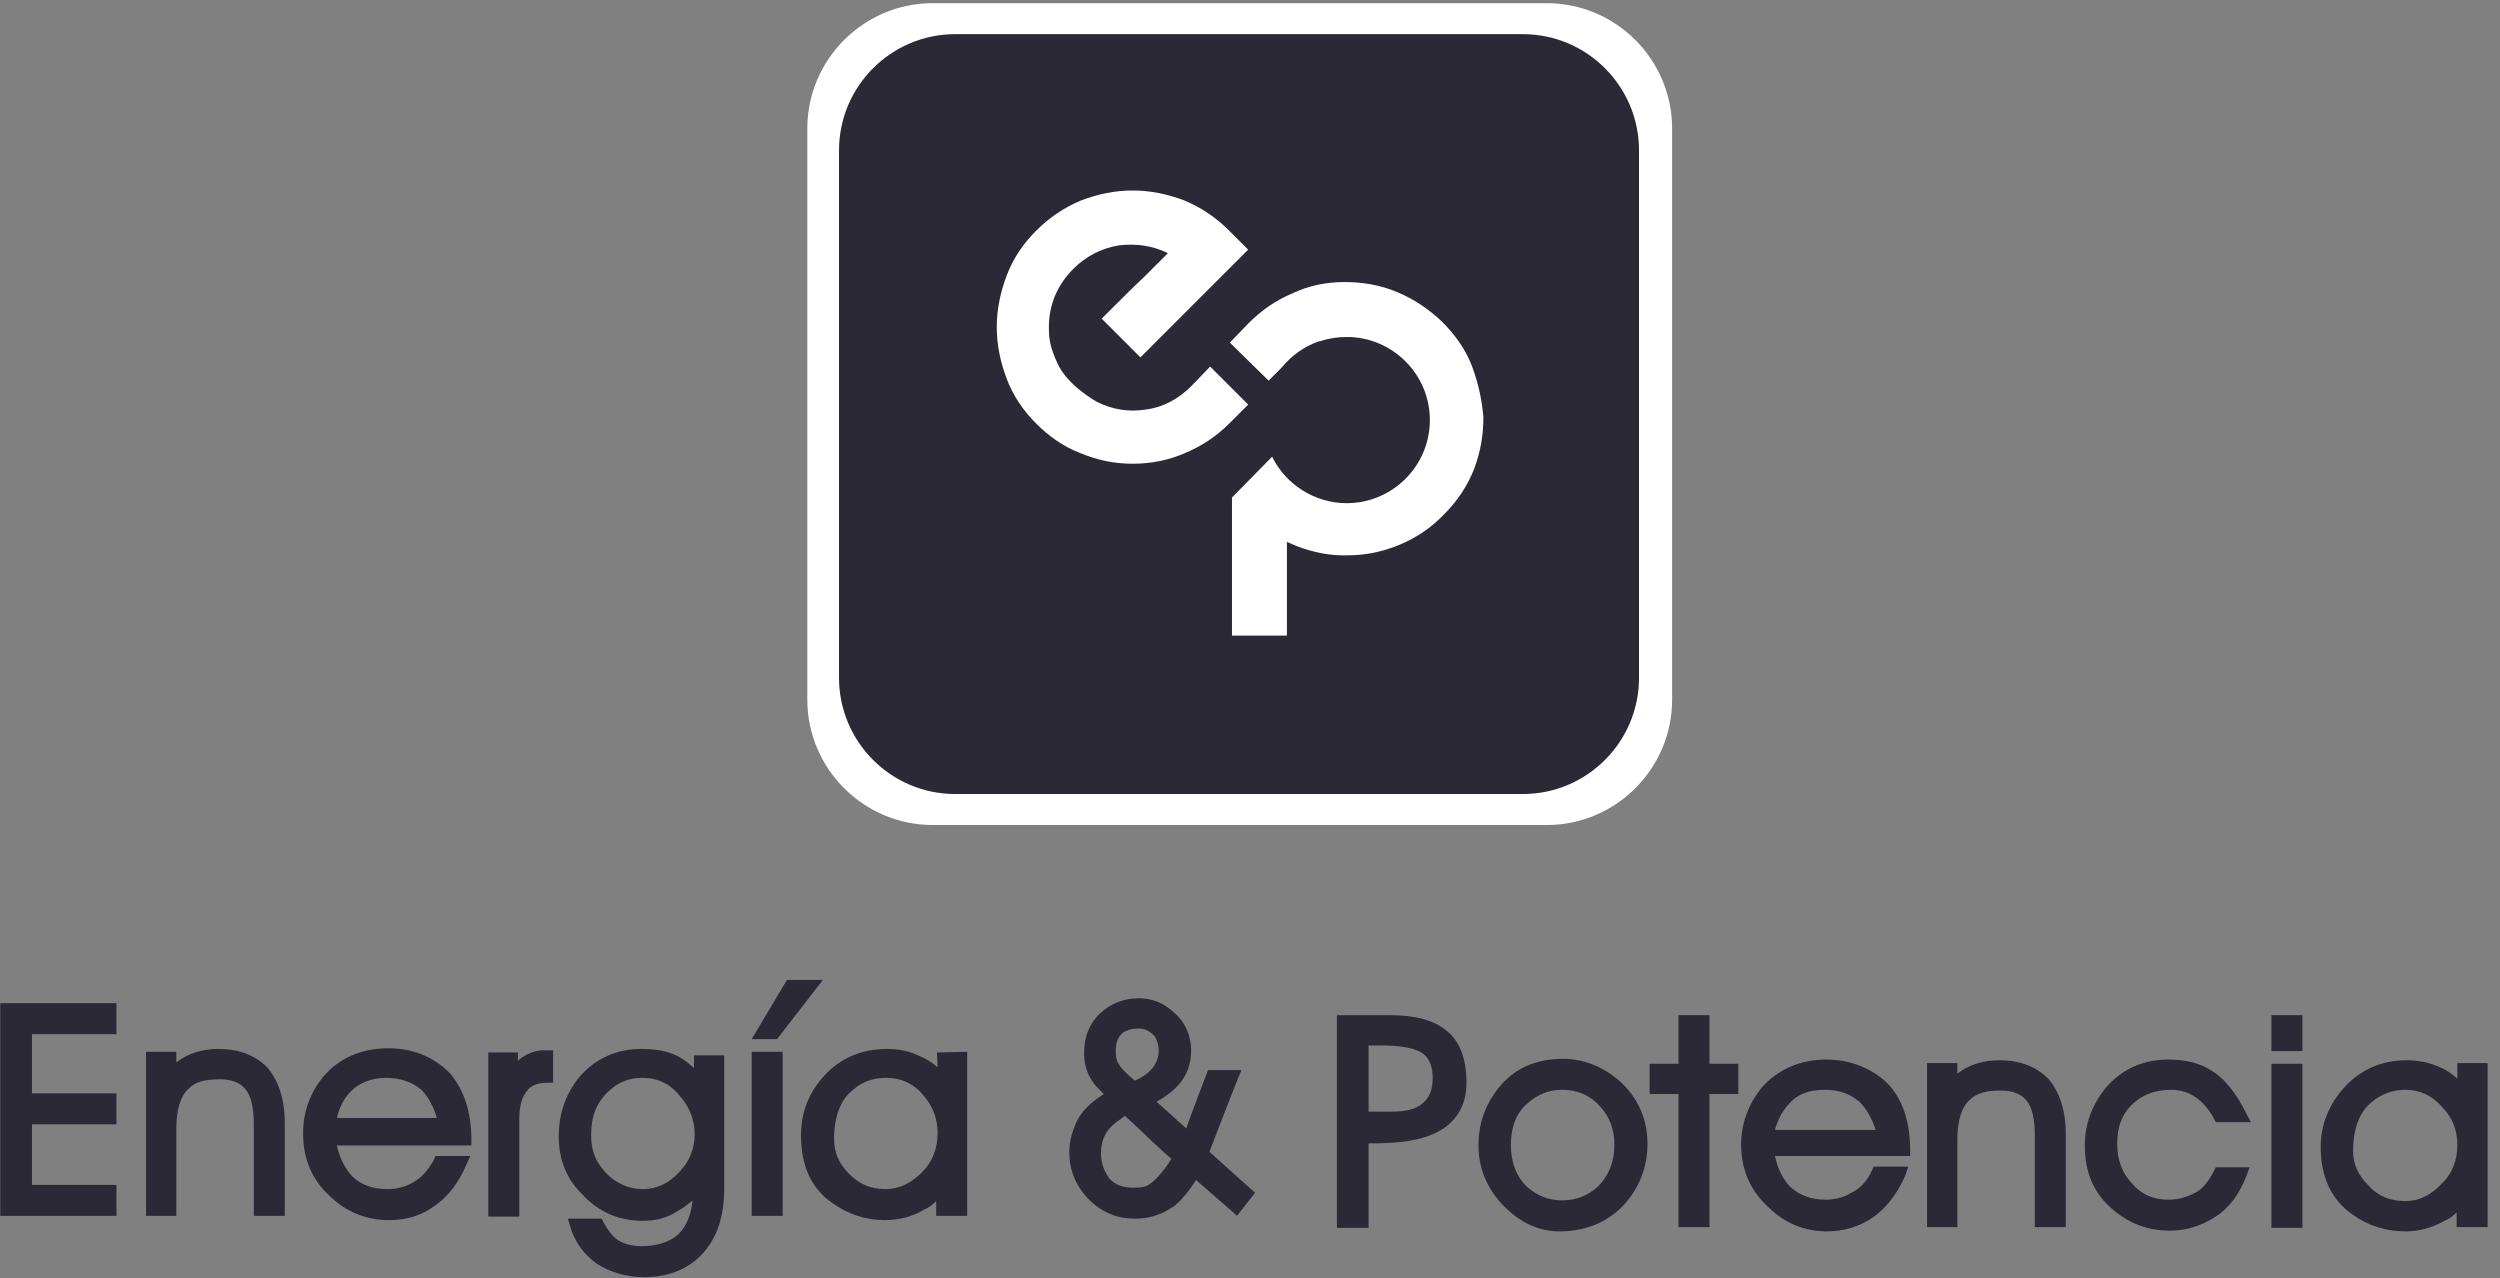
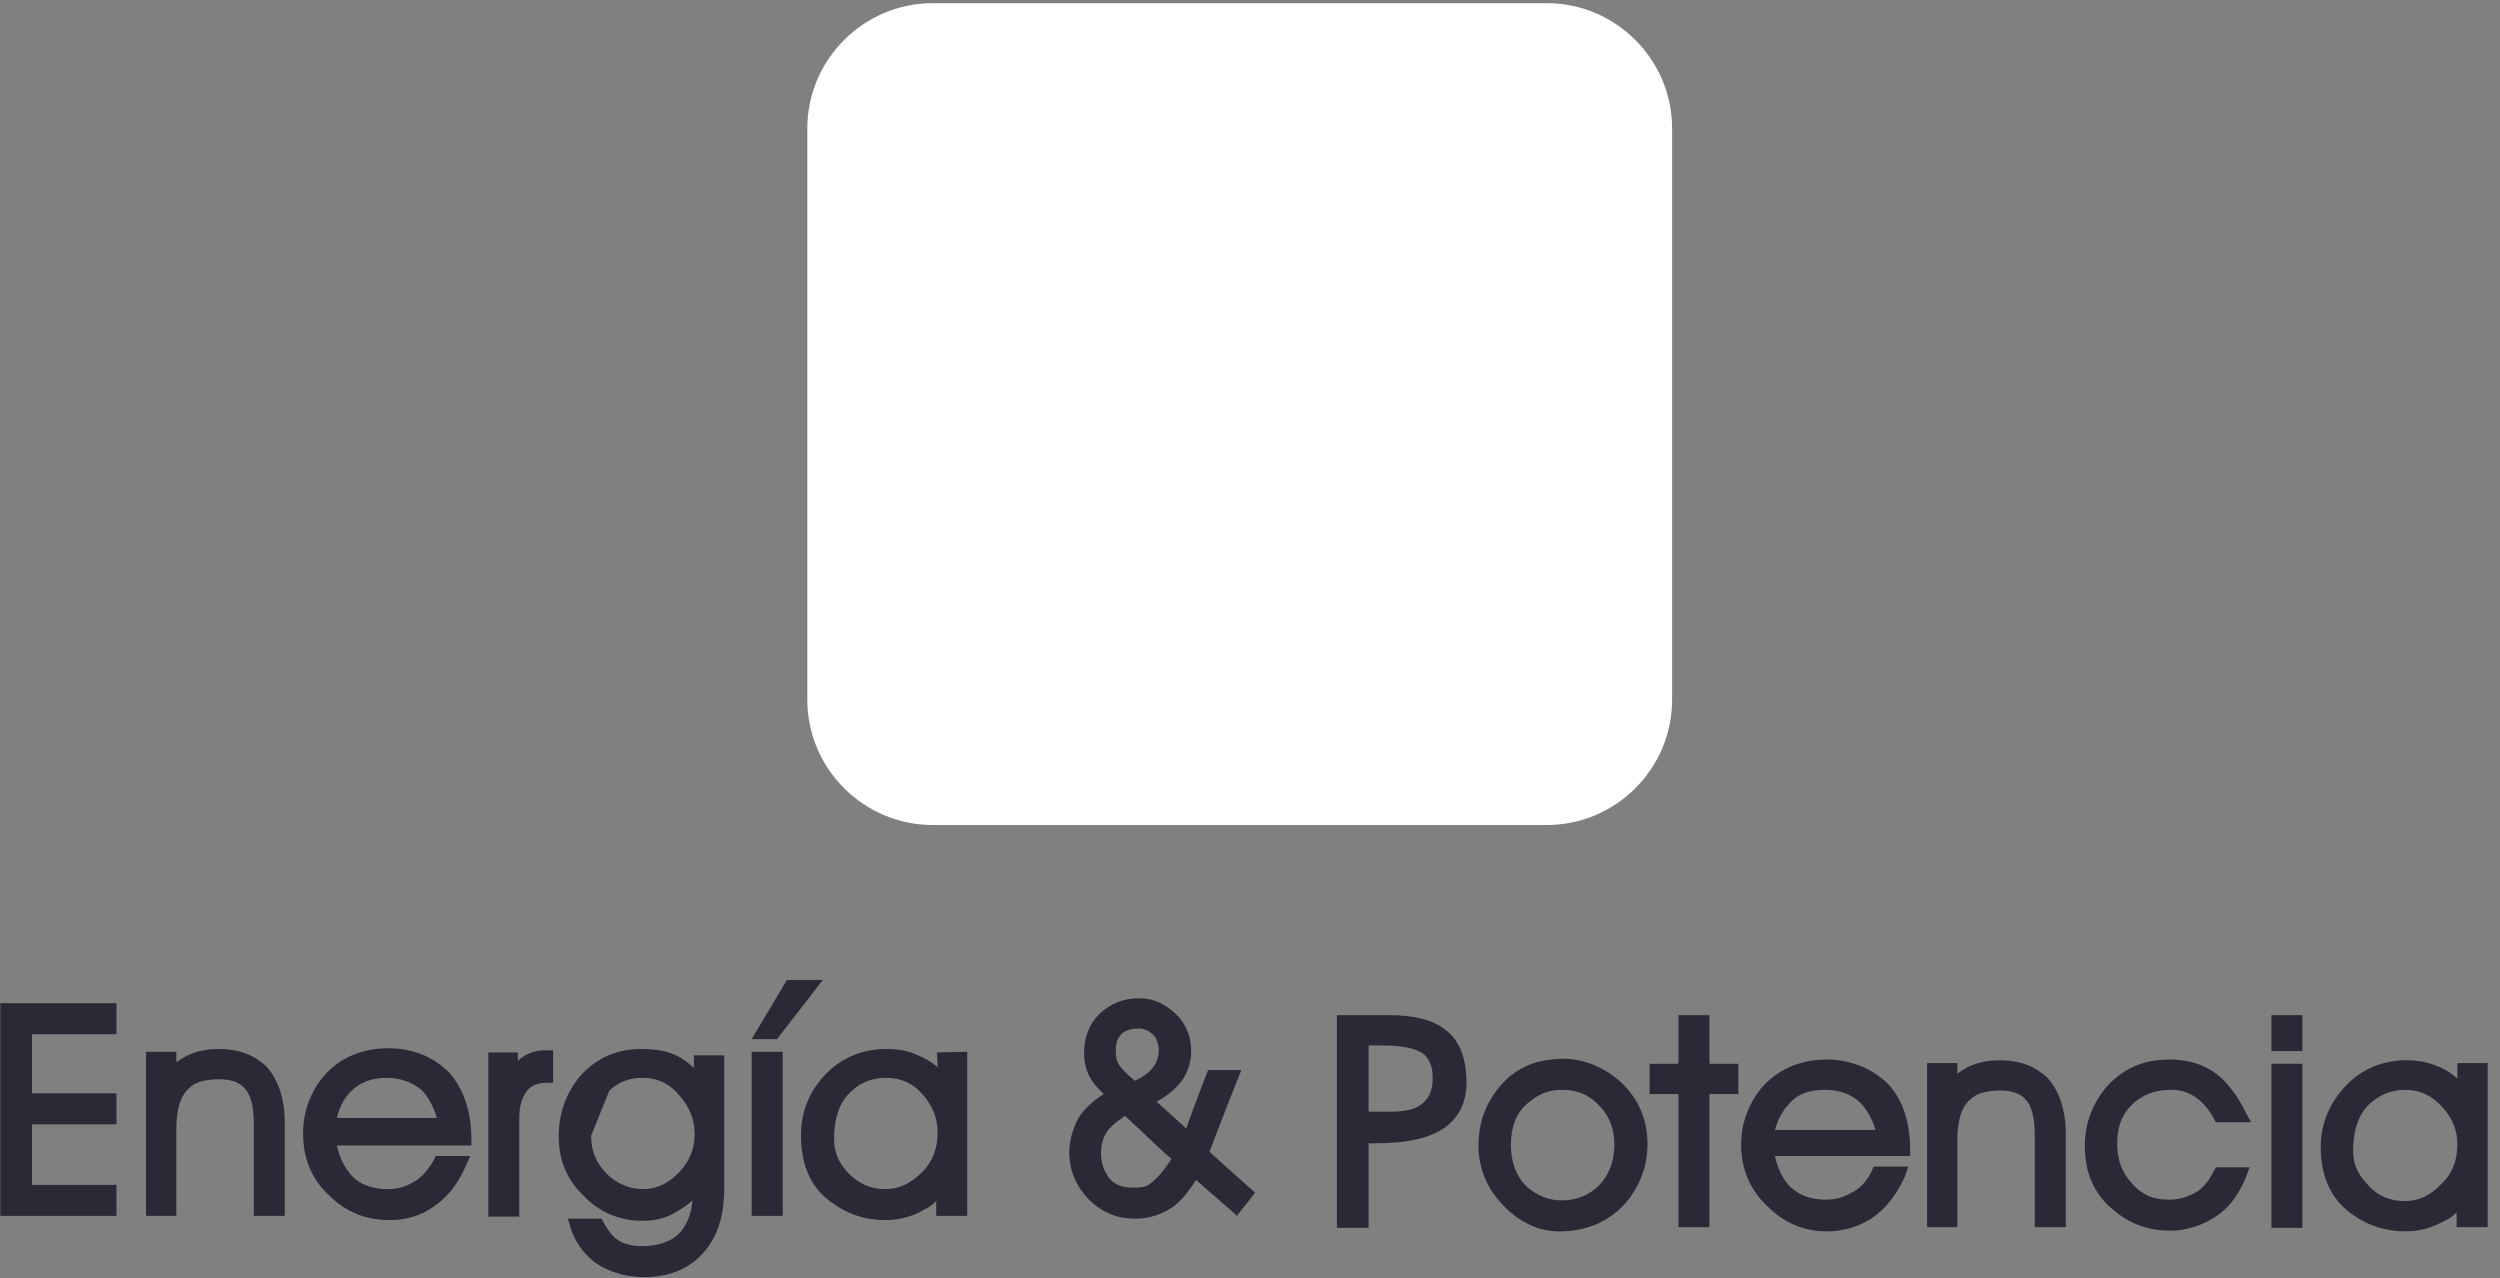
<svg xmlns="http://www.w3.org/2000/svg" width="178" height="91" viewBox="0 0 178 91" fill="none">
  <rect x="0" y="0" width="178" height="91" fill="#808080" stroke="none" />
  <path fill-rule="evenodd" clip-rule="evenodd" d="M119.055 49.816C119.055 54.73 115.044 58.741 110.13 58.741H66.407C61.493 58.741 57.481 54.73 57.481 49.816V9.151C57.481 4.237 61.493 0.226 66.407 0.226H110.13C115.044 0.226 119.055 4.237 119.055 9.151V49.816Z" fill="white" />
-   <path fill-rule="evenodd" clip-rule="evenodd" d="M116.698 48.261C116.698 52.824 112.988 56.535 108.425 56.535H68.011C63.448 56.535 59.738 52.824 59.738 48.261V10.706C59.738 6.143 63.448 2.432 68.011 2.432H108.425C112.988 2.432 116.698 6.143 116.698 10.706V48.261Z" fill="#2B2936" />
  <path fill-rule="evenodd" clip-rule="evenodd" d="M104.815 26.099C104.364 24.895 103.612 23.843 102.659 22.89C101.706 21.987 100.653 21.285 99.45 20.784C98.247 20.282 96.993 20.082 95.74 20.082C94.436 20.082 93.182 20.333 92.029 20.884C90.826 21.386 89.823 22.087 88.87 23.04L87.567 24.394L90.324 27.102L91.277 26.149C91.979 25.297 92.882 24.645 93.934 24.294C93.934 24.294 93.934 24.294 93.985 24.294C94.586 24.093 95.238 23.993 95.89 23.993C99.149 23.993 101.807 26.65 101.807 29.91C101.807 33.169 99.149 35.826 95.89 35.826C93.584 35.826 91.528 34.472 90.575 32.517L87.717 35.425V45.253H91.628V38.584C91.879 38.684 92.079 38.785 92.33 38.885C93.533 39.336 94.737 39.587 95.99 39.537C97.244 39.537 98.447 39.286 99.651 38.785C100.854 38.283 101.907 37.581 102.86 36.578C103.812 35.626 104.514 34.523 104.966 33.369C105.417 32.166 105.617 30.962 105.617 29.709C105.517 28.506 105.266 27.302 104.815 26.099ZM84.809 27.503C83.906 28.405 82.803 29.007 81.6 29.157C80.346 29.358 79.193 29.157 78.09 28.606C78.09 28.606 75.984 27.453 75.282 25.848C74.781 24.745 74.68 24.194 74.68 23.291C74.68 21.686 75.282 20.282 76.435 19.129C77.338 18.227 78.441 17.675 79.644 17.474C80.848 17.324 82.051 17.474 83.154 18.026C82.753 18.427 82.201 18.979 81.449 19.731C80.697 20.433 79.945 21.185 79.143 21.987L78.441 22.689L81.199 25.447L88.87 17.775L87.516 16.422C86.564 15.469 85.511 14.767 84.307 14.265C83.104 13.814 81.901 13.563 80.647 13.563C79.394 13.563 78.19 13.814 76.987 14.265C75.783 14.767 74.73 15.469 73.778 16.422C72.825 17.374 72.123 18.427 71.672 19.631C71.22 20.834 70.97 22.037 70.97 23.291C70.97 24.544 71.22 25.748 71.672 26.951C72.123 28.155 72.825 29.208 73.778 30.16C74.68 31.063 75.733 31.815 76.937 32.266C78.14 32.768 79.343 33.018 80.647 33.018C81.951 33.018 83.204 32.768 84.358 32.266C85.561 31.765 86.614 31.063 87.516 30.16L88.87 28.806L86.163 26.099L84.809 27.503Z" fill="white" />
  <path d="M86.112 82.007C86.313 81.455 88.319 76.291 88.369 76.241V76.191H86.012C86.012 76.191 84.759 79.45 84.458 80.352C84.307 80.202 84.107 80.001 83.856 79.801C83.355 79.35 82.703 78.748 82.352 78.447C83.054 78.046 83.555 77.645 83.956 77.193C84.508 76.542 84.809 75.739 84.809 74.837C84.809 73.633 84.307 72.631 83.405 71.929C82.753 71.377 81.951 71.076 81.098 71.076C80.045 71.076 79.093 71.427 78.29 72.179C77.538 72.931 77.187 73.834 77.187 74.987C77.187 75.84 77.438 76.542 77.889 77.143C77.939 77.244 78.09 77.394 78.591 77.895C77.638 78.497 76.987 79.149 76.636 79.901C76.285 80.703 76.134 81.355 76.134 82.057C76.134 83.361 76.636 84.514 77.588 85.467C78.541 86.369 79.594 86.77 80.797 86.77C81.85 86.77 82.753 86.47 83.605 85.868C84.107 85.467 84.658 84.815 85.16 84.013C85.711 84.514 88.068 86.52 88.068 86.57L89.372 84.915C89.322 84.915 86.513 82.358 86.112 82.007ZM80.095 79.45C80.296 79.65 81.048 80.302 81.75 81.004C82.452 81.656 83.204 82.358 83.405 82.508C82.903 83.311 82.352 83.963 81.85 84.314C81.6 84.514 81.249 84.564 80.697 84.564C79.945 84.564 79.394 84.364 78.992 83.912C78.591 83.361 78.391 82.809 78.391 82.107C78.391 81.405 78.591 80.804 78.992 80.352C79.293 80.001 79.694 79.751 80.095 79.45ZM80.797 76.943C80.196 76.441 79.795 76.04 79.644 75.739C79.494 75.539 79.444 75.238 79.444 74.787C79.444 74.235 79.594 73.834 79.945 73.533C80.246 73.332 80.597 73.232 81.048 73.232H81.199C81.65 73.282 81.951 73.483 82.251 73.834C82.402 74.135 82.502 74.436 82.502 74.787C82.502 75.689 81.951 76.441 80.797 76.943Z" fill="#2B2936" />
  <path d="M55.727 74.887H53.52V86.57H55.727V74.887Z" fill="#2B2936" />
  <path d="M58.585 69.772H56.028L53.52 73.984H55.326L58.585 69.772Z" fill="#2B2936" />
  <path d="M15.563 74.686C14.41 74.686 13.407 74.987 12.555 75.639V74.887H10.399V86.57H12.555V80.353C12.555 78.999 12.856 77.996 13.458 77.494C13.859 77.043 14.611 76.843 15.664 76.843C16.466 76.843 17.118 77.093 17.469 77.545C17.87 77.996 18.071 78.848 18.071 80.052V86.57H20.277V79.951C20.277 78.247 19.826 76.893 18.973 75.94C18.071 75.088 16.968 74.686 15.563 74.686Z" fill="#2B2936" />
  <path d="M37.174 75.288C37.074 75.338 36.974 75.438 36.873 75.539V74.937H34.768V86.62H36.974V79.65C36.974 78.698 37.174 78.046 37.626 77.544C37.926 77.243 38.378 77.093 38.98 77.093H39.381V74.786H38.98C38.278 74.736 37.676 74.937 37.174 75.288Z" fill="#2B2936" />
  <path d="M0.02 86.57H8.293V84.364H2.276V80.052H8.293V77.845H2.276V73.633H8.293V71.427H0.02V86.57Z" fill="#2B2936" />
  <path d="M27.648 74.637C25.742 74.637 24.138 75.339 23.035 76.642C22.082 77.796 21.581 79.15 21.581 80.704C21.581 82.459 22.182 83.963 23.436 85.116C24.589 86.269 26.043 86.871 27.698 86.871C28.901 86.871 29.954 86.57 30.857 85.918C31.86 85.267 32.662 84.214 33.213 82.91L33.464 82.359V82.308H31.007L30.907 82.559C30.456 83.361 29.954 83.913 29.352 84.214C28.851 84.515 28.199 84.665 27.598 84.665C26.545 84.665 25.692 84.364 25.09 83.763C24.589 83.211 24.188 82.509 23.987 81.556H33.564V81.155C33.564 79.149 33.013 77.545 32.01 76.392C30.857 75.238 29.403 74.637 27.648 74.637ZM23.987 79.601C24.188 78.748 24.539 78.147 24.99 77.695C25.592 77.094 26.444 76.743 27.497 76.743C28.5 76.743 29.352 77.043 30.004 77.595C30.456 78.046 30.857 78.748 31.107 79.601H23.987Z" fill="#2B2936" />
-   <path d="M49.409 76.04C48.857 75.539 48.356 75.188 47.754 74.987C47.203 74.787 46.501 74.686 45.698 74.686C43.893 74.686 42.439 75.338 41.286 76.642C40.283 77.845 39.782 79.299 39.782 80.904C39.782 82.559 40.333 83.963 41.486 85.066C42.59 86.269 44.044 86.921 45.749 86.921C46.701 86.921 47.504 86.721 48.256 86.219C48.657 86.019 49.008 85.718 49.309 85.467C49.208 86.47 48.907 87.272 48.306 87.874C47.704 88.425 46.801 88.726 45.698 88.726C45.047 88.726 44.445 88.576 44.044 88.325C43.643 88.074 43.292 87.623 42.941 86.971L42.84 86.771H40.434L40.584 87.272C40.885 88.375 41.537 89.278 42.489 89.98C43.442 90.581 44.595 90.932 45.849 90.932C47.504 90.932 48.857 90.431 49.86 89.428C51.013 88.275 51.565 86.721 51.565 84.564V75.138H49.409V76.04ZM43.392 77.645C44.044 77.043 44.796 76.742 45.749 76.742C46.852 76.742 47.754 77.194 48.456 78.096C49.108 78.848 49.459 79.751 49.459 80.754C49.459 81.807 49.108 82.659 48.356 83.461C47.604 84.263 46.751 84.665 45.799 84.665C44.896 84.665 44.094 84.364 43.342 83.712C42.489 82.91 42.088 82.007 42.088 80.854C42.088 79.45 42.489 78.447 43.392 77.645Z" fill="#2B2936" />
+   <path d="M49.409 76.04C48.857 75.539 48.356 75.188 47.754 74.987C47.203 74.787 46.501 74.686 45.698 74.686C43.893 74.686 42.439 75.338 41.286 76.642C40.283 77.845 39.782 79.299 39.782 80.904C39.782 82.559 40.333 83.963 41.486 85.066C42.59 86.269 44.044 86.921 45.749 86.921C46.701 86.921 47.504 86.721 48.256 86.219C48.657 86.019 49.008 85.718 49.309 85.467C49.208 86.47 48.907 87.272 48.306 87.874C47.704 88.425 46.801 88.726 45.698 88.726C45.047 88.726 44.445 88.576 44.044 88.325C43.643 88.074 43.292 87.623 42.941 86.971L42.84 86.771H40.434L40.584 87.272C40.885 88.375 41.537 89.278 42.489 89.98C43.442 90.581 44.595 90.932 45.849 90.932C47.504 90.932 48.857 90.431 49.86 89.428C51.013 88.275 51.565 86.721 51.565 84.564V75.138H49.409V76.04ZM43.392 77.645C44.044 77.043 44.796 76.742 45.749 76.742C46.852 76.742 47.754 77.194 48.456 78.096C49.108 78.848 49.459 79.751 49.459 80.754C49.459 81.807 49.108 82.659 48.356 83.461C47.604 84.263 46.751 84.665 45.799 84.665C44.896 84.665 44.094 84.364 43.342 83.712C42.489 82.91 42.088 82.007 42.088 80.854Z" fill="#2B2936" />
  <path d="M66.708 74.937C66.708 74.937 66.758 75.639 66.758 75.99C66.306 75.589 65.855 75.338 65.354 75.138C64.752 74.837 63.95 74.686 63.148 74.686C61.342 74.686 59.838 75.338 58.685 76.592C57.582 77.795 57.03 79.199 57.03 80.854C57.03 83.01 57.782 84.665 59.287 85.668C60.39 86.47 61.643 86.871 62.997 86.871C64 86.871 65.003 86.62 65.805 86.119C66.156 85.968 66.407 85.768 66.657 85.517V86.57H68.864V74.887L66.708 74.937ZM60.741 77.595C61.342 77.043 62.145 76.742 63.097 76.742C64.15 76.742 65.053 77.144 65.755 77.996C66.407 78.748 66.758 79.65 66.758 80.653C66.758 81.757 66.407 82.709 65.655 83.461C64.852 84.263 64 84.665 63.047 84.665C61.994 84.665 61.192 84.314 60.44 83.562C59.738 82.86 59.387 82.057 59.387 81.105C59.387 79.5 59.838 78.297 60.741 77.595Z" fill="#2B2936" />
  <path d="M163.932 75.739H161.726V87.422H163.932V75.739Z" fill="#2B2936" />
  <path d="M142.371 75.489C141.218 75.489 140.215 75.79 139.363 76.442V75.689H137.207V87.372H139.363V81.155C139.363 79.801 139.663 78.798 140.265 78.297C140.716 77.845 141.418 77.645 142.471 77.645C143.274 77.645 143.925 77.896 144.276 78.347C144.678 78.798 144.878 79.65 144.878 80.854V87.372H147.084V80.754C147.084 79.049 146.633 77.695 145.781 76.742C144.928 75.94 143.825 75.489 142.371 75.489Z" fill="#2B2936" />
  <path d="M174.963 75.74V76.792C174.612 76.492 174.161 76.141 173.609 75.94C172.907 75.639 172.155 75.489 171.353 75.489C169.598 75.489 168.093 76.141 166.94 77.394C165.837 78.597 165.235 80.052 165.235 81.656C165.235 83.812 165.987 85.417 167.492 86.47C168.595 87.272 169.899 87.673 171.252 87.673C172.255 87.673 173.158 87.422 174.06 86.921C174.411 86.771 174.662 86.57 174.913 86.319V87.372H177.119V75.689H174.963V75.74ZM168.896 78.447C169.548 77.896 170.35 77.595 171.252 77.595C172.305 77.595 173.158 77.996 173.91 78.848C174.612 79.6 174.963 80.453 174.963 81.506C174.963 82.609 174.612 83.561 173.81 84.314C173.057 85.116 172.205 85.517 171.252 85.517C170.199 85.517 169.297 85.166 168.645 84.414C167.893 83.662 167.542 82.91 167.542 81.957C167.542 80.353 167.993 79.149 168.896 78.447Z" fill="#2B2936" />
  <path d="M163.932 72.28H161.726V74.837H163.932V72.28Z" fill="#2B2936" />
  <path d="M154.605 77.595C155.859 77.595 156.912 78.296 157.664 79.701L157.764 79.901H160.271L159.971 79.35C159.218 77.795 158.316 76.692 157.313 76.141C156.561 75.689 155.608 75.439 154.405 75.439C152.55 75.439 151.045 76.141 149.892 77.494C148.939 78.698 148.438 80.052 148.438 81.556C148.438 83.511 149.09 85.016 150.494 86.169C151.697 87.172 153.001 87.623 154.505 87.623C155.658 87.623 156.761 87.272 157.764 86.62C158.767 85.968 159.469 84.965 159.971 83.662L160.171 83.11H157.764L157.664 83.311C157.263 84.113 156.812 84.665 156.31 84.915C155.658 85.266 155.057 85.417 154.405 85.417C153.302 85.417 152.499 85.066 151.797 84.263C151.095 83.511 150.744 82.609 150.744 81.405C150.744 80.302 151.045 79.4 151.747 78.698C152.449 77.996 153.352 77.595 154.605 77.595Z" fill="#2B2936" />
  <path d="M102.86 73.283C102.007 72.631 100.754 72.28 98.949 72.28H95.188V87.422H97.444V81.406H97.795C100.152 81.406 101.807 81.055 102.91 80.252C103.913 79.5 104.414 78.447 104.414 77.093C104.414 75.338 103.913 74.035 102.86 73.283ZM102.007 76.742C102.007 77.545 101.807 78.096 101.355 78.497C100.904 78.949 100.152 79.149 99.049 79.149H97.444V74.436H98.397C99.801 74.436 100.804 74.636 101.355 75.038C101.807 75.439 102.007 75.99 102.007 76.742Z" fill="#2B2936" />
  <path d="M111.284 75.388C109.328 75.388 107.774 76.09 106.671 77.494C105.718 78.698 105.267 80.051 105.267 81.556C105.267 83.16 105.868 84.664 107.122 85.918C108.275 87.071 109.579 87.673 111.033 87.673C112.838 87.673 114.392 87.071 115.596 85.818C116.699 84.614 117.301 83.11 117.301 81.455C117.301 79.7 116.649 78.196 115.345 76.993C114.142 75.94 112.738 75.388 111.284 75.388ZM108.777 78.547C109.529 77.895 110.281 77.594 111.233 77.594C112.337 77.594 113.239 77.996 113.941 78.798C114.593 79.5 114.944 80.402 114.944 81.505C114.944 82.709 114.543 83.712 113.791 84.464C113.089 85.116 112.236 85.467 111.233 85.467C110.281 85.467 109.478 85.166 108.676 84.464C107.974 83.762 107.573 82.759 107.573 81.505C107.573 80.252 107.974 79.199 108.777 78.547Z" fill="#2B2936" />
  <path d="M130.036 75.439C128.181 75.439 126.577 76.141 125.423 77.444C124.471 78.647 123.969 80.001 123.969 81.506C123.969 83.26 124.621 84.765 125.875 85.918C127.028 87.071 128.432 87.673 130.086 87.673C131.29 87.673 132.393 87.322 133.296 86.72C134.248 86.069 135.05 85.066 135.652 83.712L135.853 83.11V83.06H133.396L133.296 83.311C132.945 84.113 132.393 84.665 131.741 84.965C131.24 85.266 130.638 85.417 129.986 85.417C128.983 85.417 128.131 85.116 127.479 84.514C126.978 84.013 126.577 83.26 126.376 82.308H136.003V81.907C136.003 79.851 135.452 78.246 134.399 77.143C133.296 76.09 131.791 75.439 130.036 75.439ZM129.936 77.595C130.889 77.595 131.691 77.845 132.393 78.447C132.894 78.948 133.296 79.65 133.546 80.453H126.376C126.577 79.701 126.928 79.049 127.429 78.547C127.981 77.895 128.833 77.595 129.936 77.595Z" fill="#2B2936" />
  <path d="M121.713 72.28H119.506V75.74H117.451V77.896H119.506V87.372H121.713V77.896H123.769V75.74H121.713V72.28Z" fill="#2B2936" />
</svg>